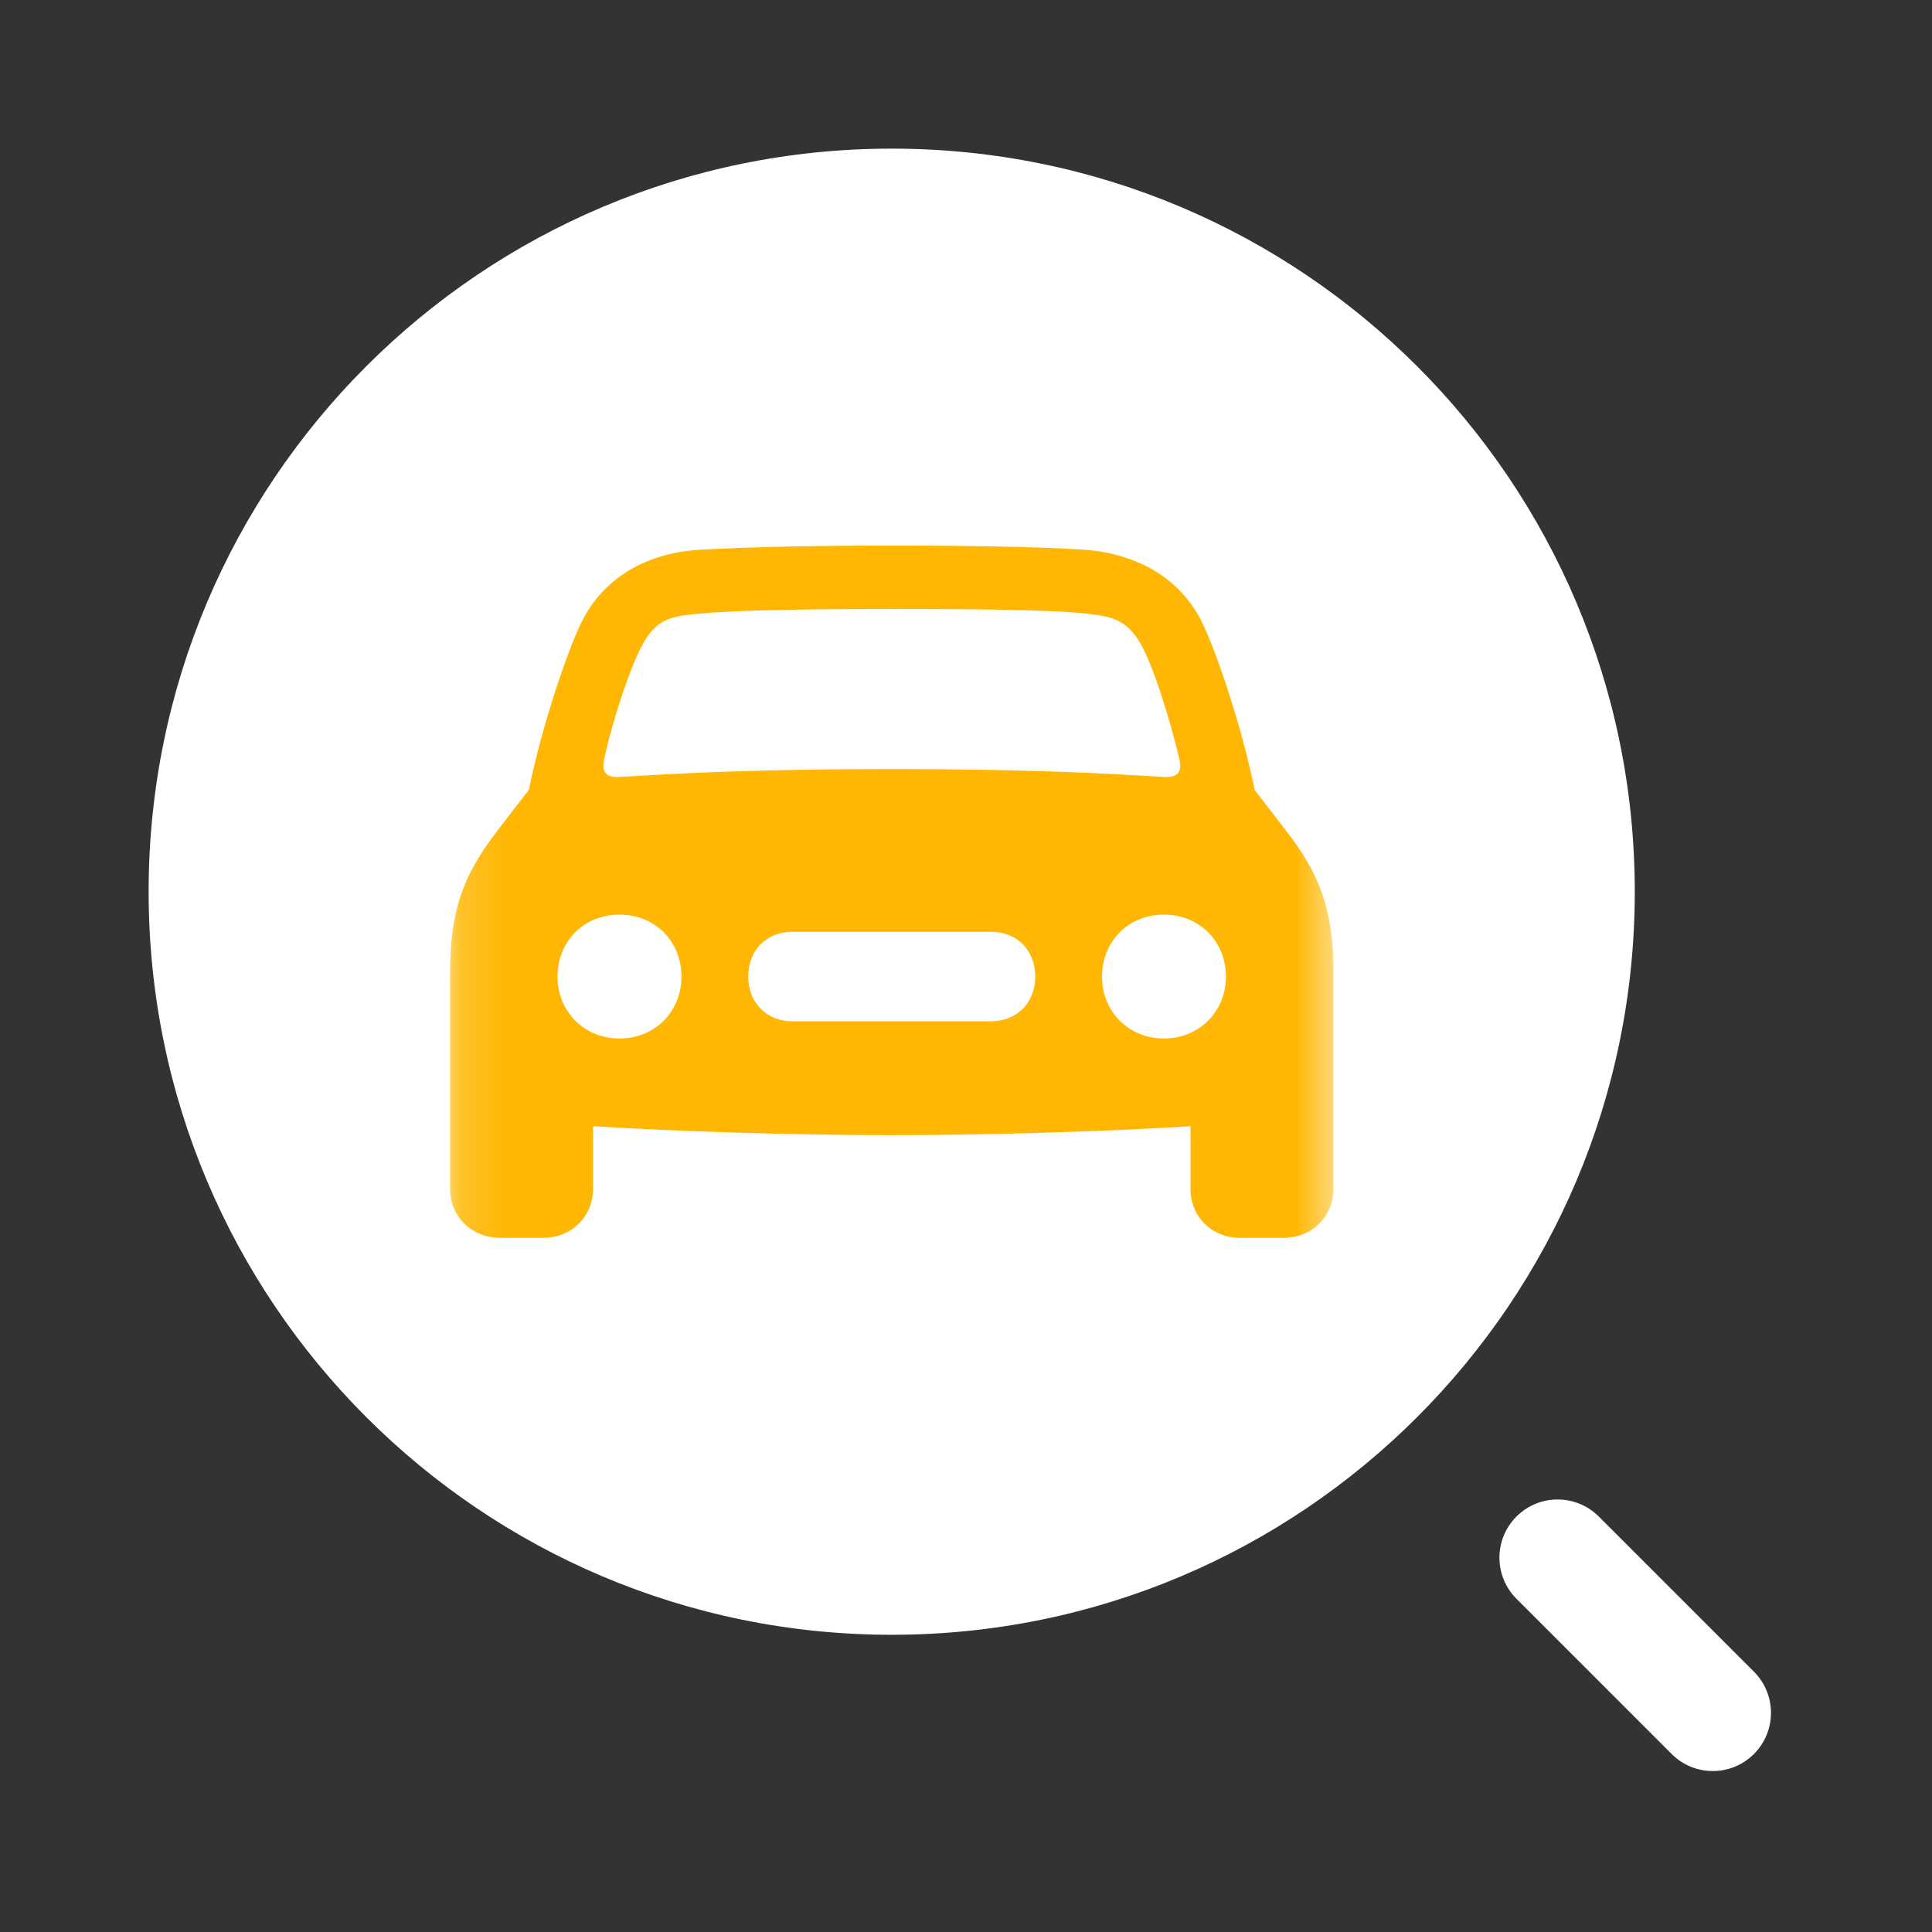
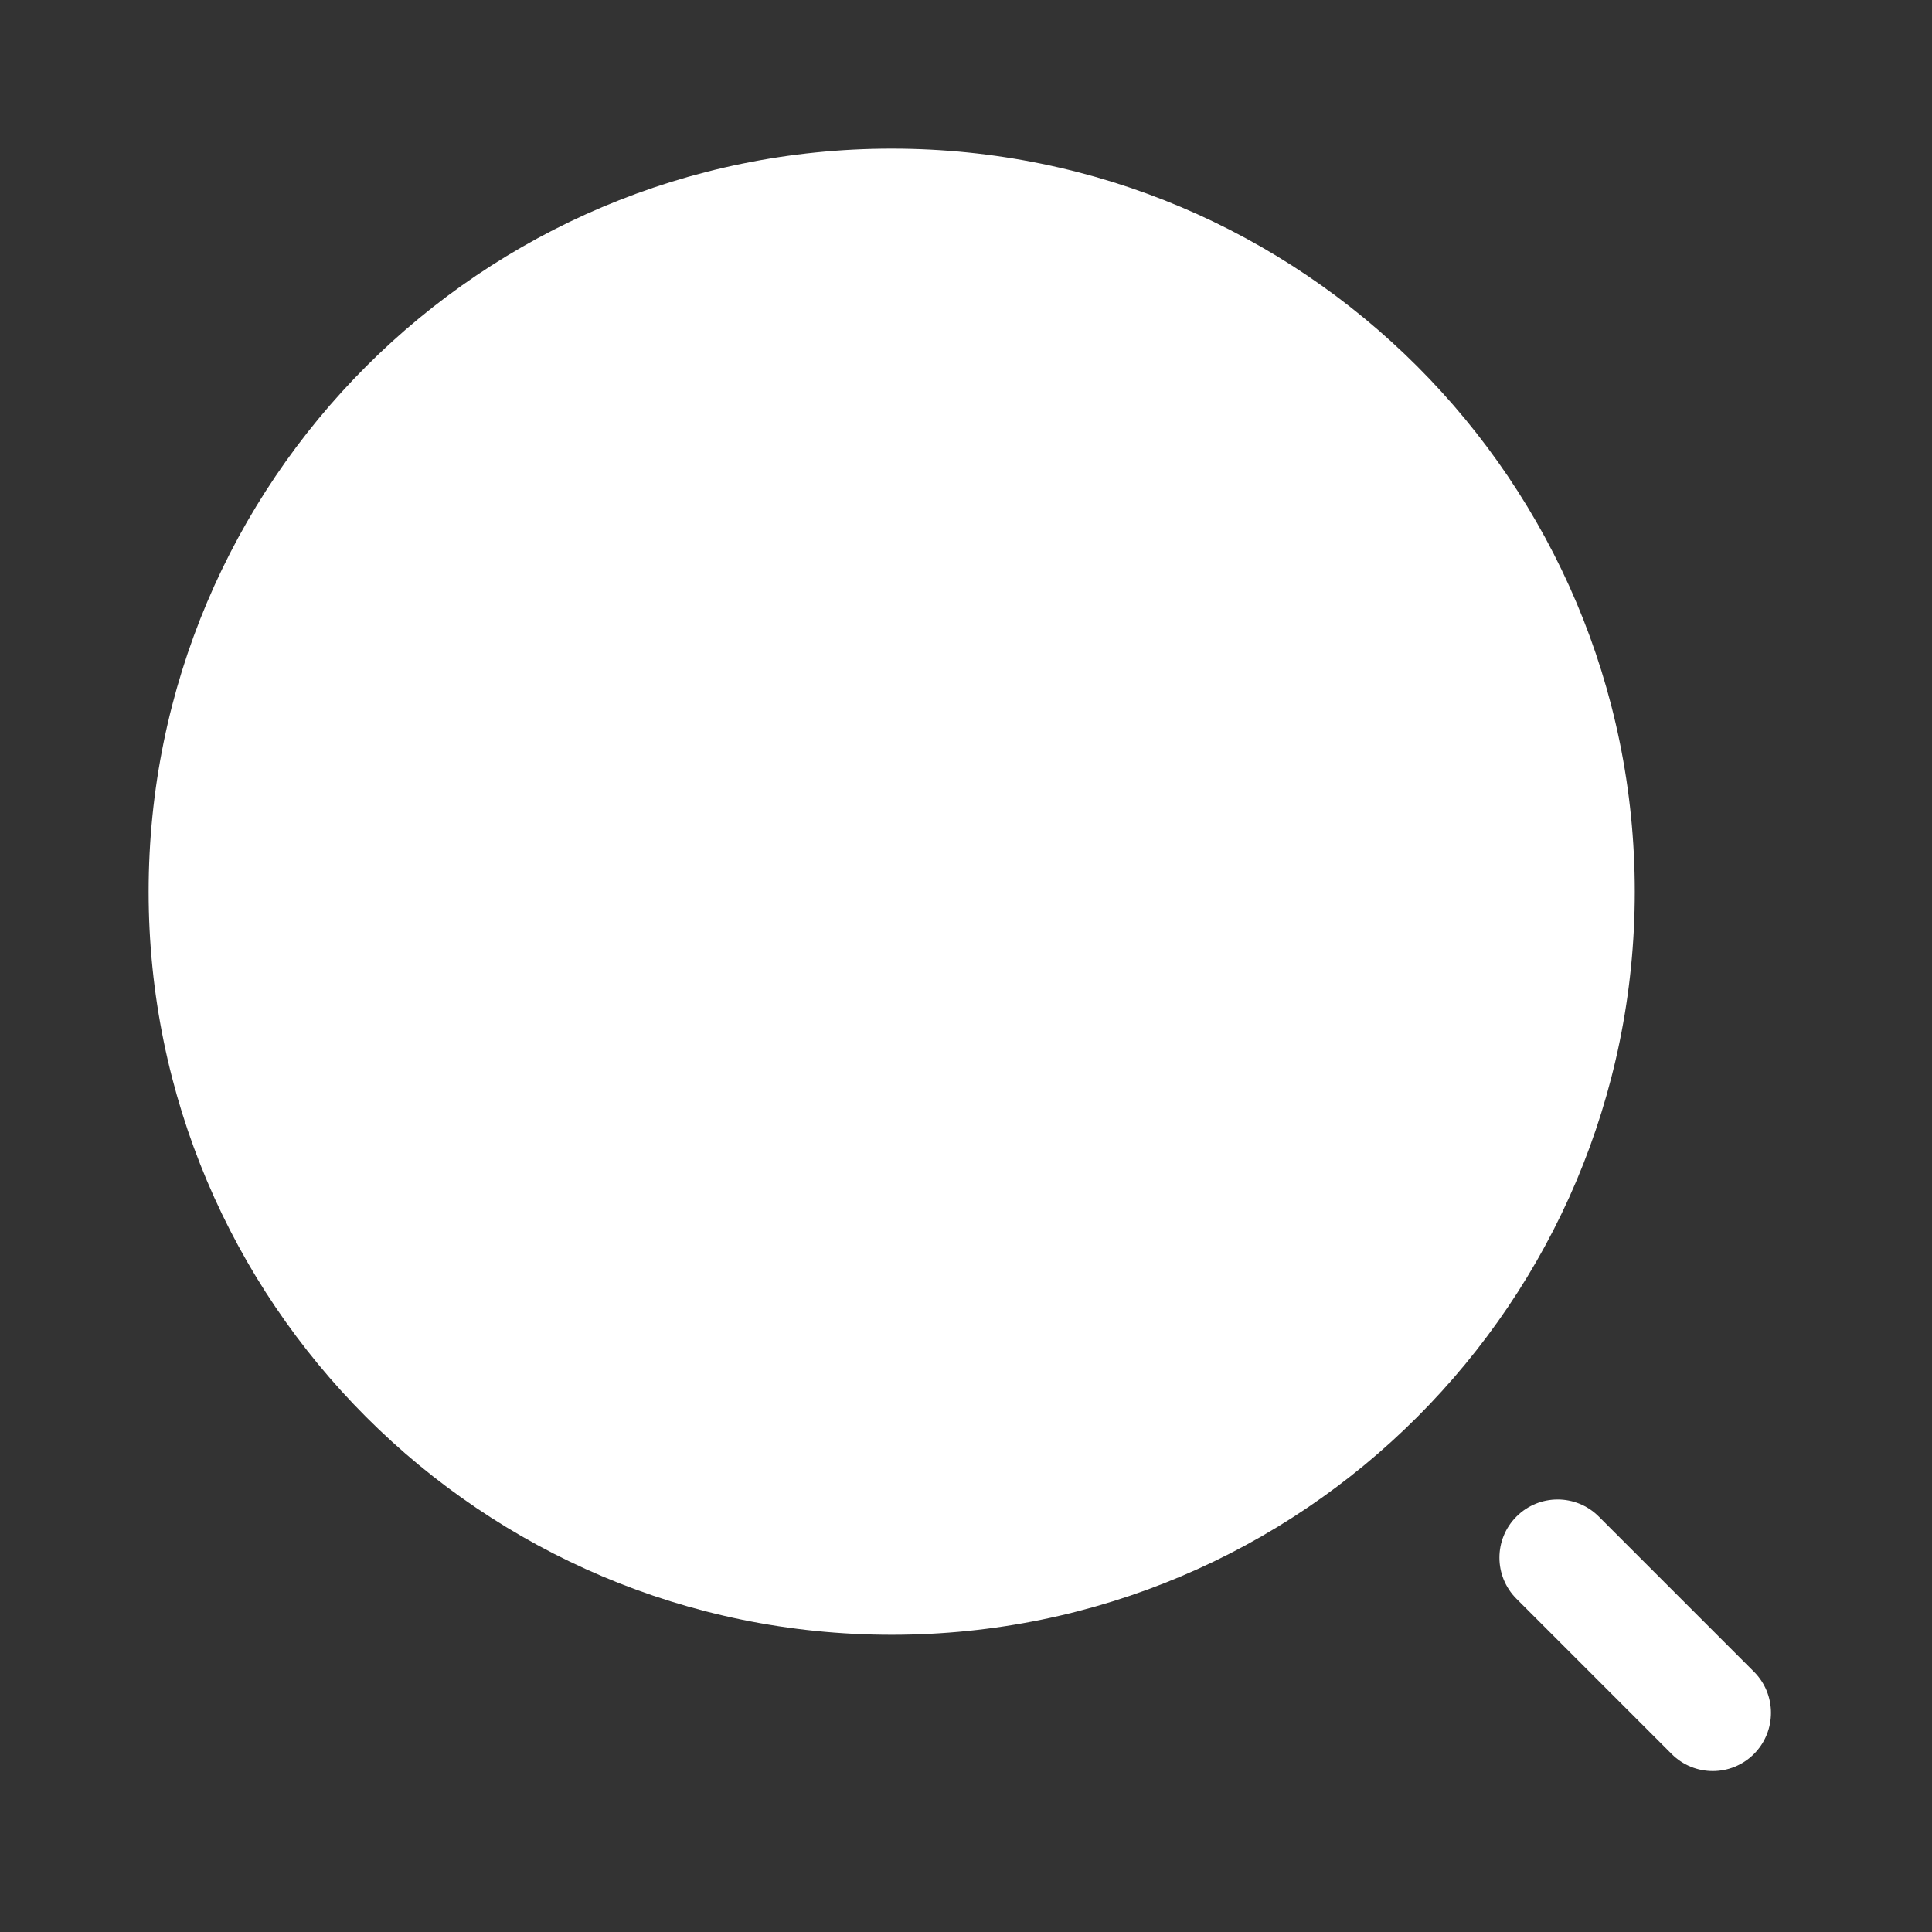
<svg xmlns="http://www.w3.org/2000/svg" width="44" height="44" viewBox="0 0 44 44" fill="none">
  <rect x="0" y="0" width="44" height="44" fill="#333333" stroke="none" />
  <path d="M37.231 20.308C37.231 29.654 29.654 37.231 20.308 37.231C10.961 37.231 3.385 29.654 3.385 20.308C3.385 10.961 10.961 3.385 20.308 3.385C29.654 3.385 37.231 10.961 37.231 20.308Z" fill="white" />
  <path fill-rule="evenodd" clip-rule="evenodd" d="M34.537 34.538C35.054 34.02 35.893 34.02 36.411 34.538L39.945 38.072C40.462 38.589 40.462 39.428 39.945 39.946C39.427 40.464 38.588 40.464 38.071 39.946L34.537 36.412C34.019 35.894 34.019 35.055 34.537 34.538Z" fill="white" />
  <mask id="mask0_830_39" style="mask-type:luminance" maskUnits="userSpaceOnUse" x="10" y="10" width="21" height="21">
-     <path d="M30.462 10.153H10.154V30.461H30.462V10.153Z" fill="white" />
-   </mask>
+     </mask>
  <g mask="url(#mask0_830_39)">
    <path d="M11.38 28.19H12.383C13.012 28.19 13.505 27.706 13.505 27.077V25.649C15.392 25.768 18.12 25.853 20.305 25.853C22.497 25.853 25.226 25.768 27.113 25.649V27.077C27.113 27.706 27.597 28.19 28.234 28.19H29.237C29.875 28.19 30.368 27.706 30.368 27.077V22.172C30.368 20.745 30.079 19.937 29.288 18.917L28.575 17.991C28.26 16.461 27.699 14.855 27.401 14.226C26.951 13.265 26.067 12.696 24.937 12.543C24.367 12.475 22.506 12.424 20.305 12.424C18.112 12.424 16.25 12.483 15.681 12.543C14.551 12.679 13.667 13.265 13.216 14.226C12.919 14.855 12.358 16.461 12.043 17.991L11.329 18.917C10.539 19.937 10.25 20.745 10.25 22.172V27.077C10.25 27.706 10.743 28.19 11.38 28.19ZM13.76 17.285C13.964 16.35 14.372 15.135 14.653 14.642C14.882 14.243 15.129 14.073 15.588 14.013C16.233 13.92 17.678 13.869 20.305 13.869C22.939 13.869 24.384 13.903 25.03 14.013C25.481 14.081 25.727 14.243 25.965 14.642C26.254 15.127 26.637 16.35 26.858 17.285C26.934 17.6 26.807 17.719 26.475 17.693C25.064 17.608 23.381 17.515 20.305 17.515C17.236 17.515 15.554 17.608 14.143 17.693C13.811 17.719 13.692 17.6 13.76 17.285ZM14.109 23.651C13.301 23.651 12.698 23.039 12.698 22.241C12.698 21.433 13.301 20.83 14.109 20.83C14.916 20.83 15.52 21.433 15.52 22.241C15.52 23.039 14.916 23.651 14.109 23.651ZM26.509 23.651C25.702 23.651 25.098 23.039 25.098 22.241C25.098 21.433 25.702 20.83 26.509 20.83C27.308 20.83 27.92 21.433 27.92 22.241C27.92 23.039 27.308 23.651 26.509 23.651ZM18.052 23.26C17.457 23.26 17.041 22.835 17.041 22.241C17.041 21.637 17.457 21.221 18.052 21.221H22.566C23.16 21.221 23.577 21.637 23.577 22.241C23.577 22.835 23.16 23.26 22.566 23.26H18.052Z" fill="#FFB703" />
  </g>
</svg>